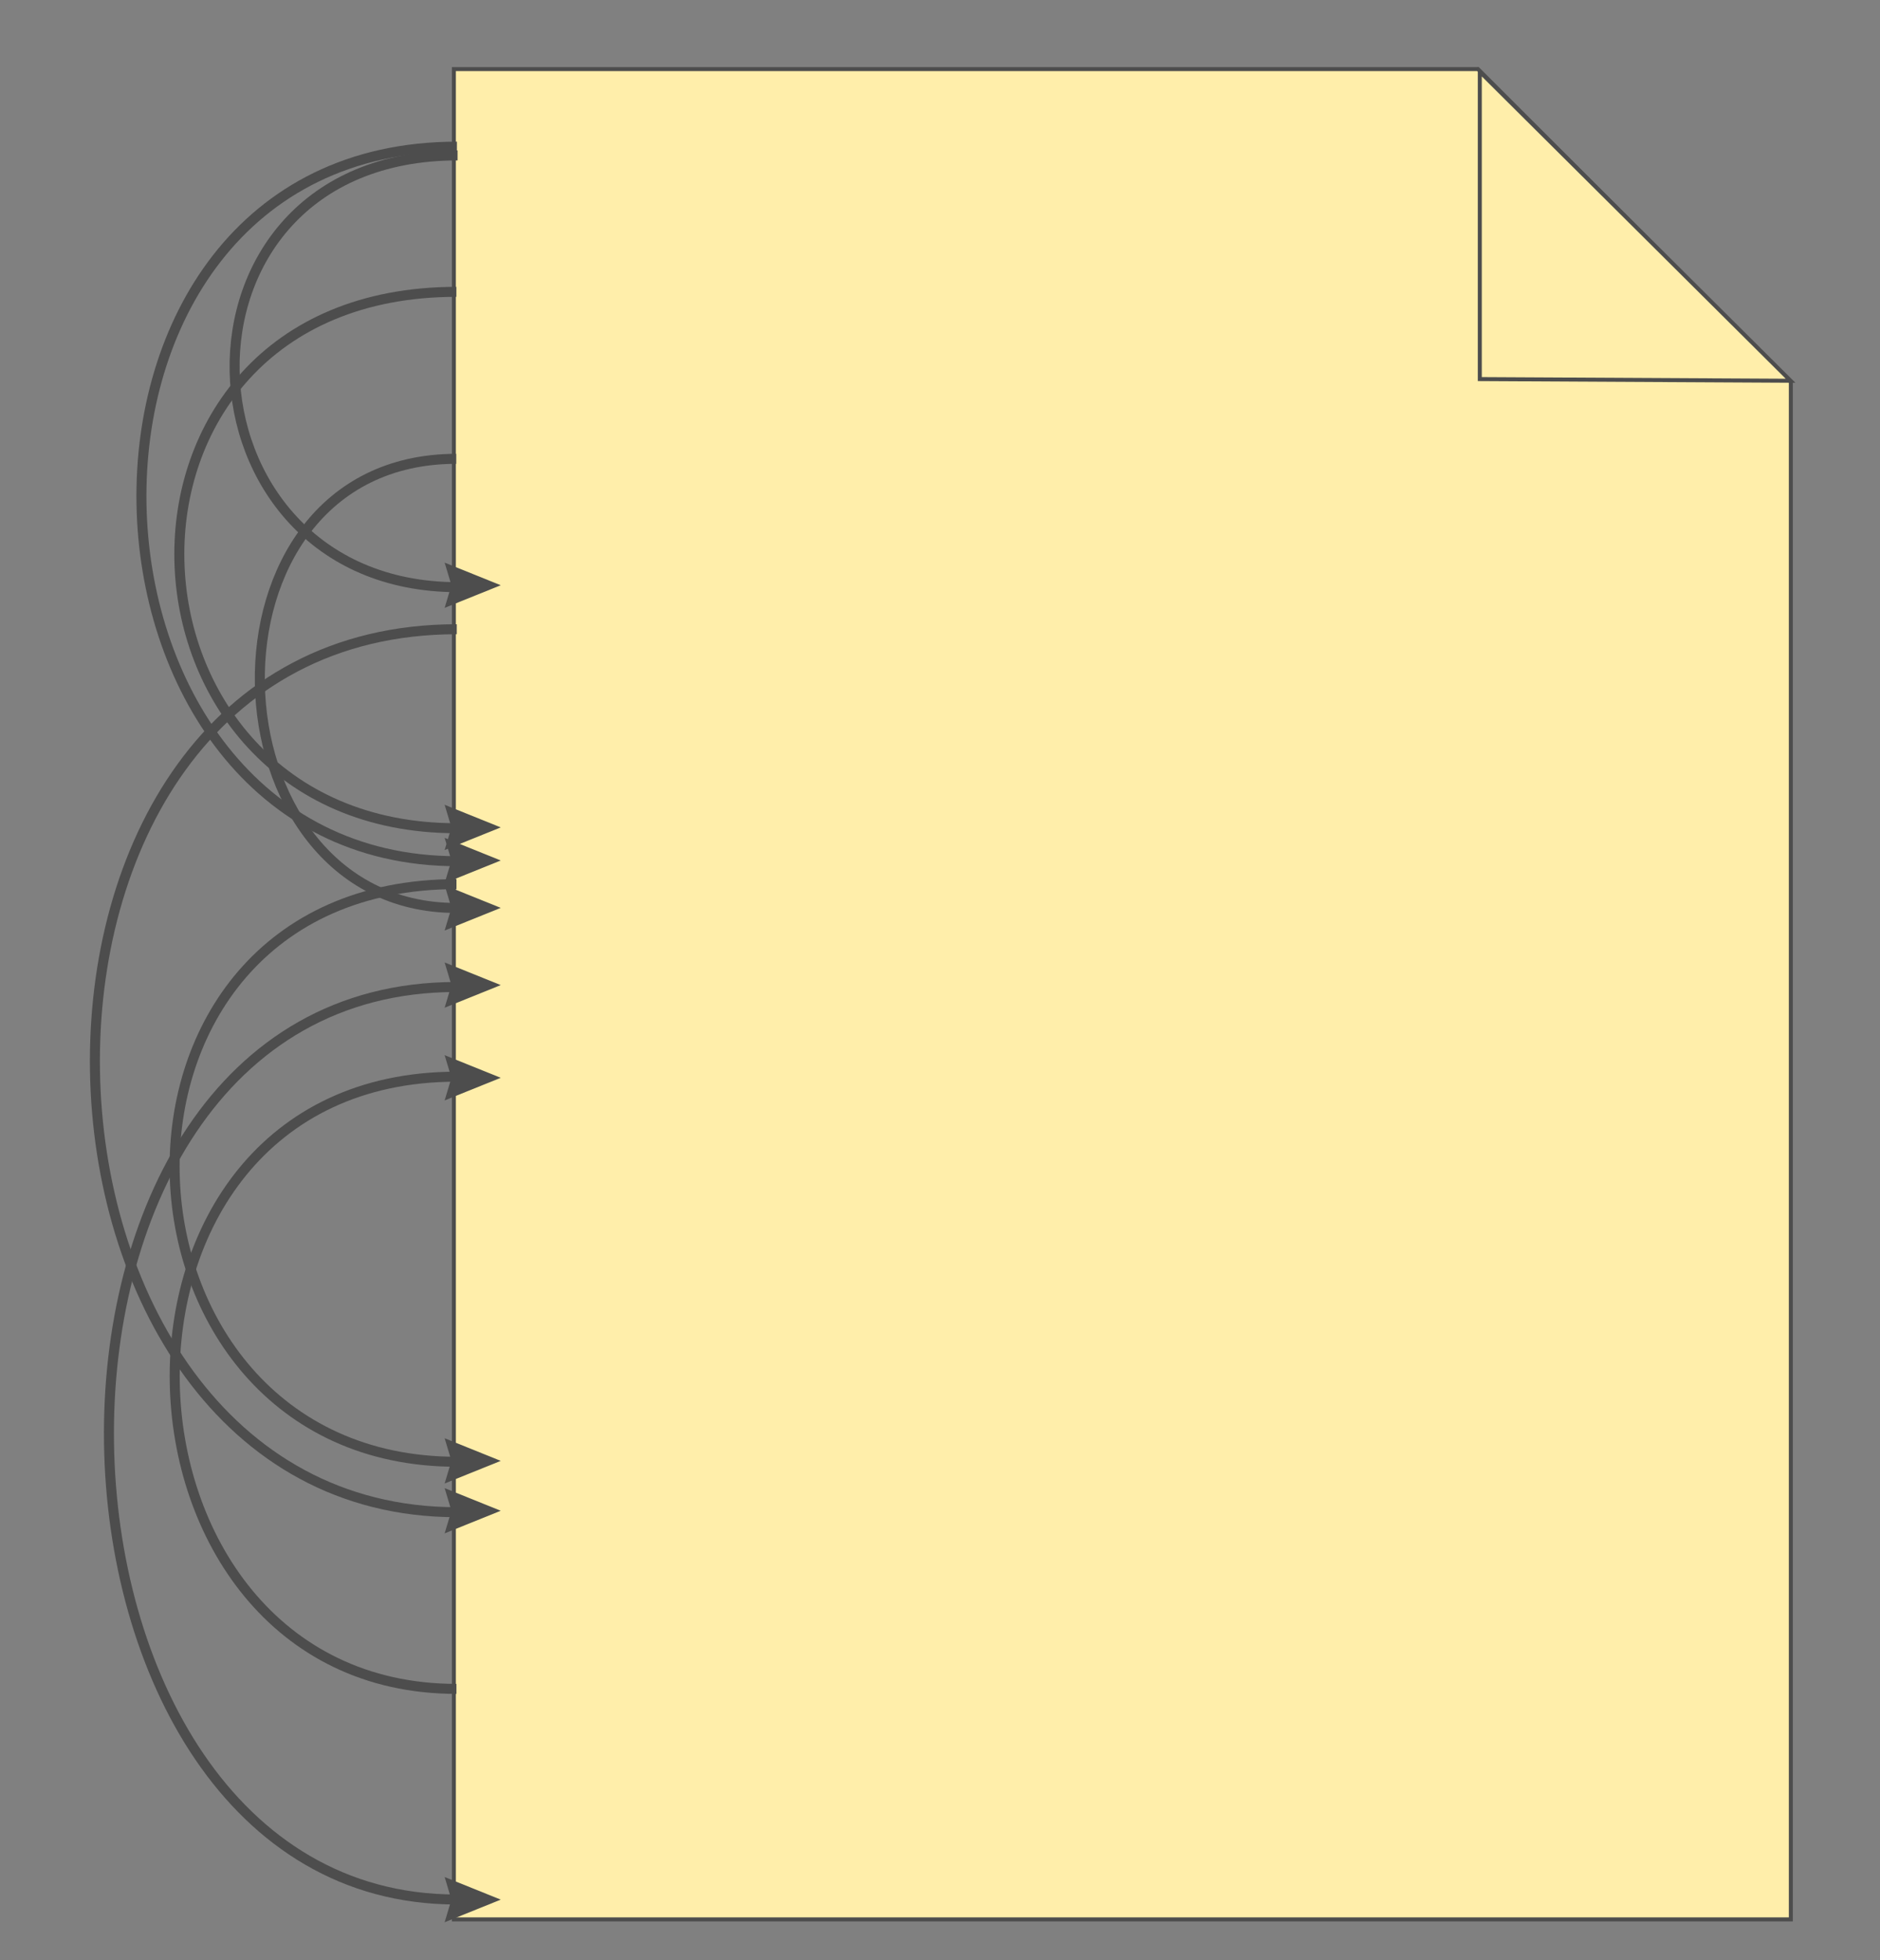
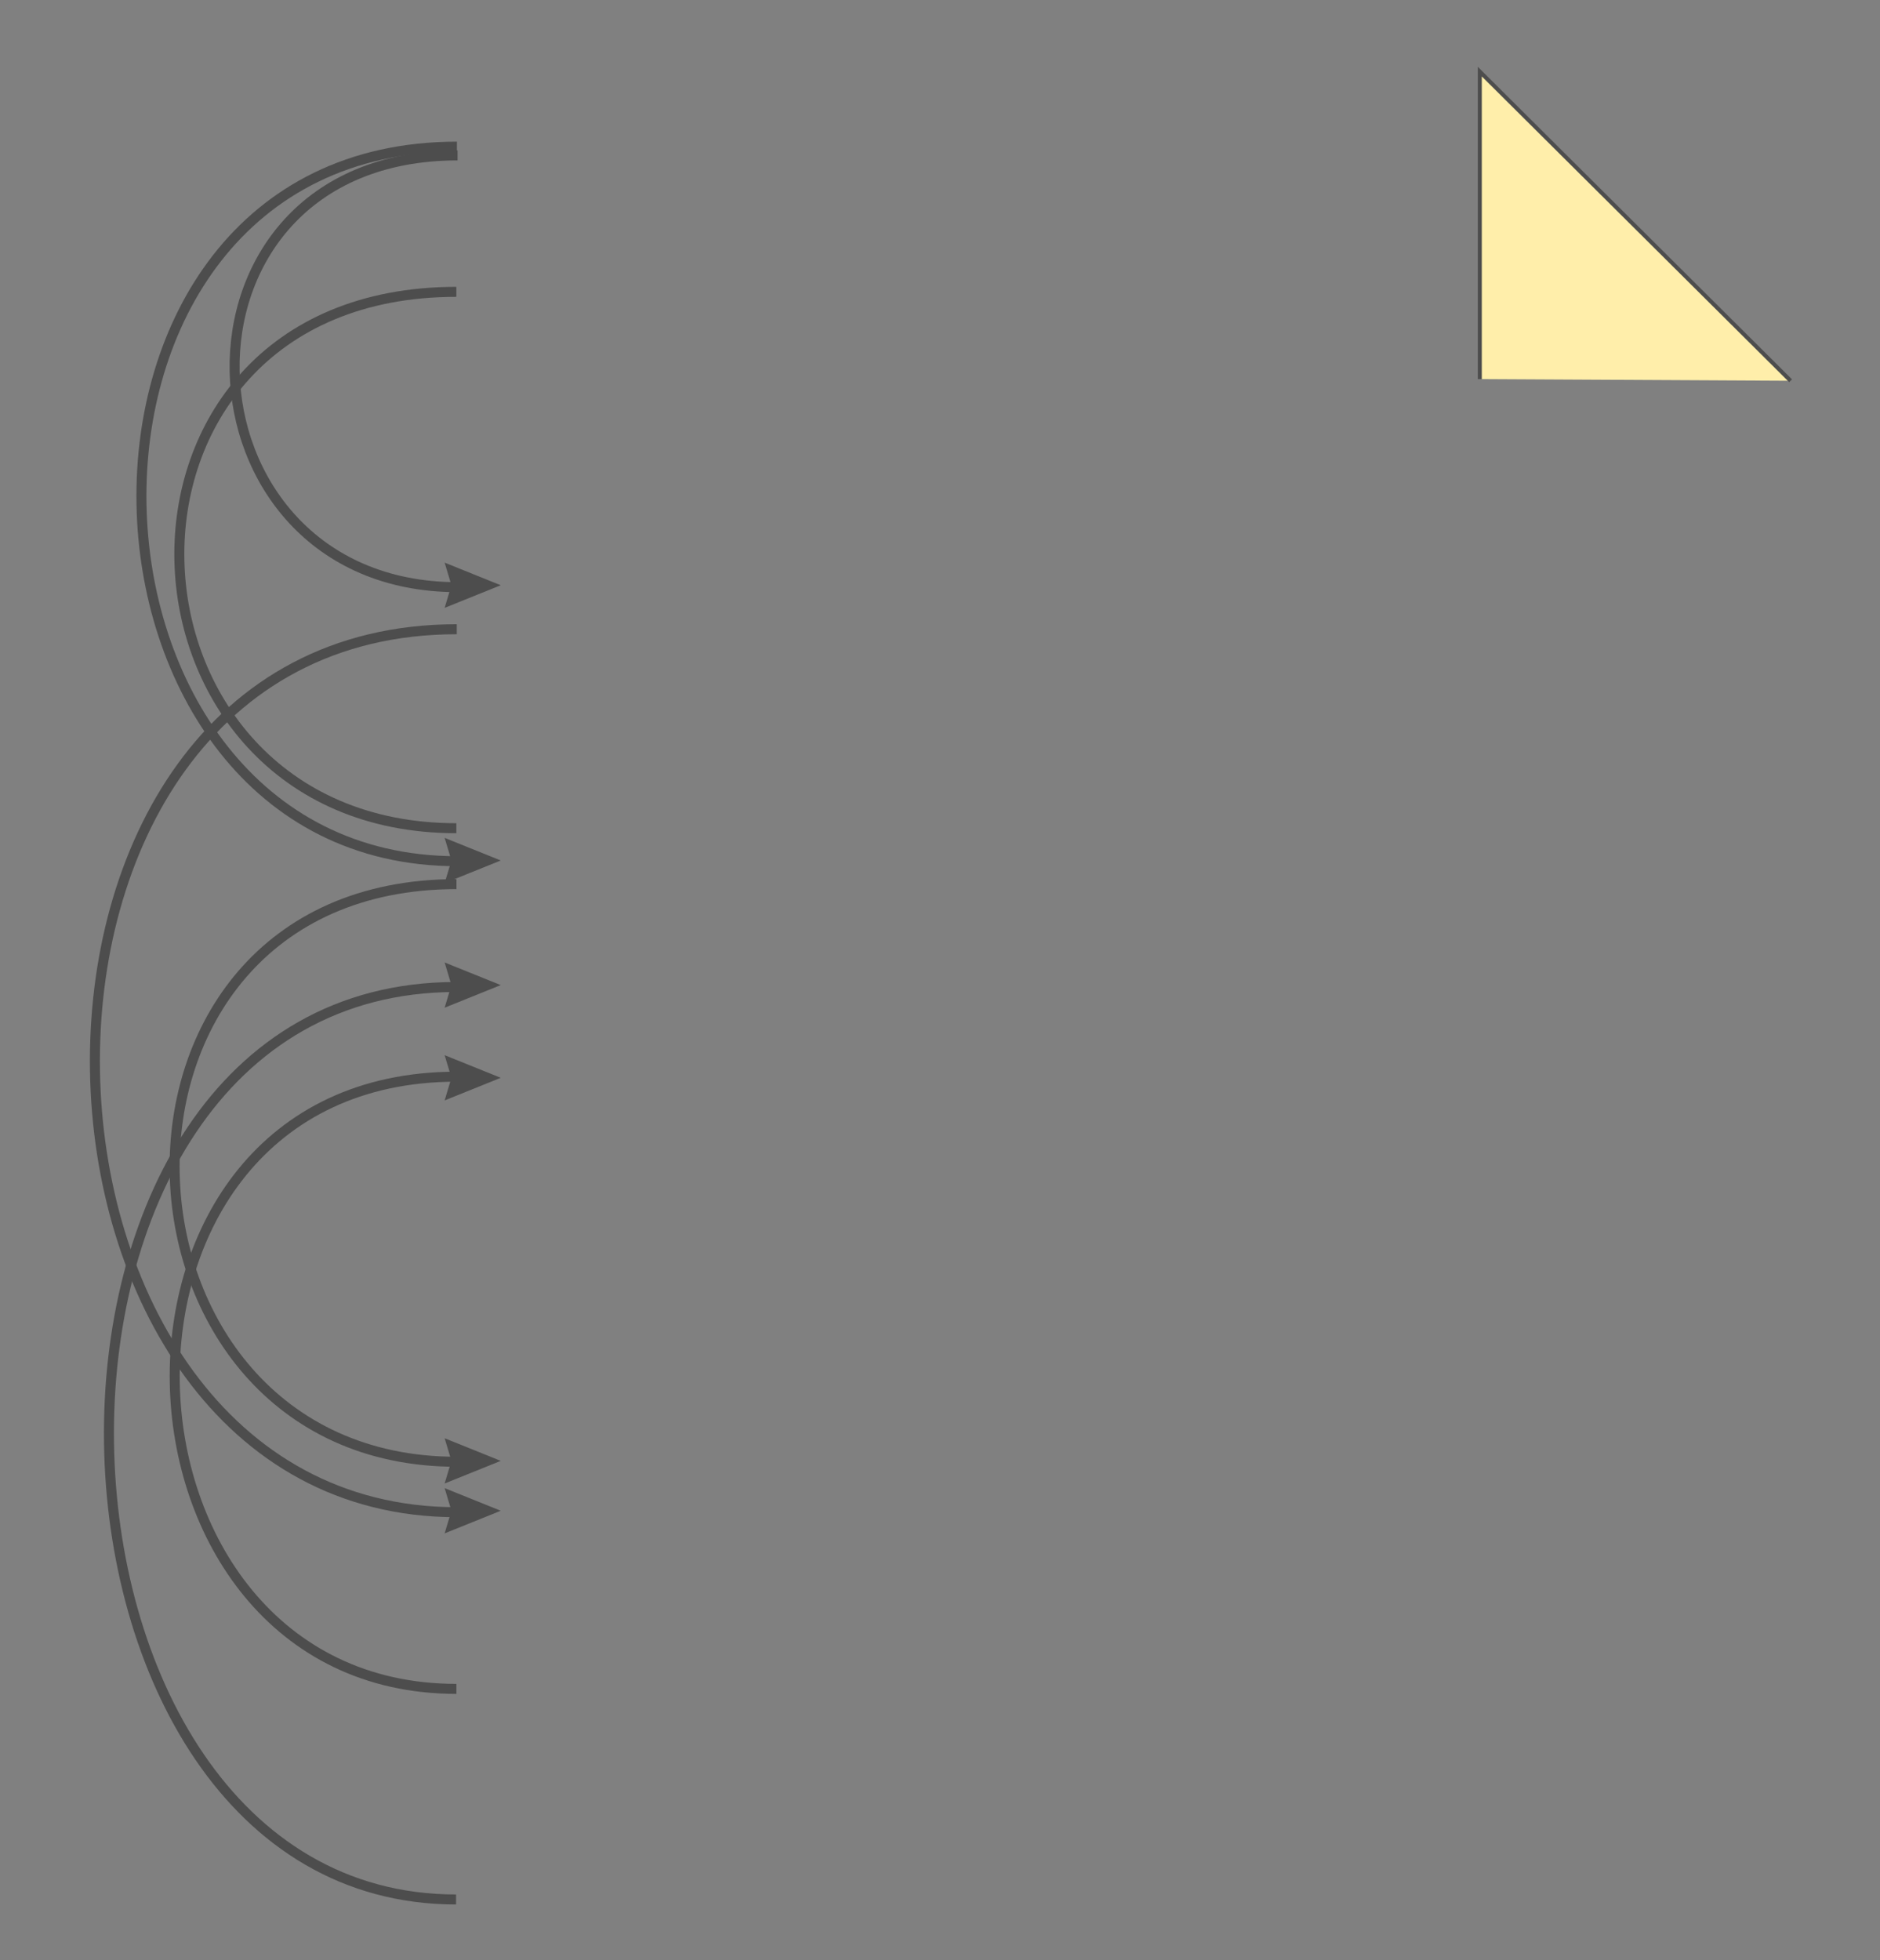
<svg xmlns="http://www.w3.org/2000/svg" version="1.1" viewBox="0 0 94 98">
  <rect x="0" y="0" width="94" height="98" fill="#808080" stroke="none" />
  <title>CSS Stylesheet – Abhängigkeiten, Überschreibung, Kaskade und Spezifität</title>
-   <path d="m22.694 3.454v92.502h66.848v-76.857l-15.645-15.645z" fill="#fea" stroke="#4d4d4d" stroke-width=".2" />
-   <path d="m89.529 19.035-15.539-15.455v15.372z" fill="#fea" stroke="#4d4d4d" stroke-width=".2" />
+   <path d="m89.529 19.035-15.539-15.455v15.372" fill="#fea" stroke="#4d4d4d" stroke-width=".2" />
  <path d="m22.878 7.77c-15.294 0-14.43 21.584 0 21.584" fill="none" stroke="#4d4d4d" stroke-width=".5" />
  <path d="m22.817 14.59c-19.001 0-17.927 26.815 0 26.815" fill="none" stroke="#4d4d4d" stroke-width=".5" />
-   <path d="m22.809 22.938c-13.469 0-12.709 22.453 0 22.453" fill="none" stroke="#4d4d4d" stroke-width=".5" />
  <path d="m22.838 31.457c-24.82 0-23.418 44.142 0 44.142" fill="none" stroke="#4d4d4d" stroke-width=".5" />
  <path d="m22.824 44.2c-19.333 0-18.241 28.877 0 28.877" fill="none" stroke="#4d4d4d" stroke-width=".5" />
  <path d="m22.82 53.827c-19.322 0-18.23 30.605 0 30.605" fill="none" stroke="#4d4d4d" stroke-width=".5" />
  <path d="m22.803 49.343c-23.809 0-22.464 45.617 0 45.617" fill="none" stroke="#4d4d4d" stroke-width=".5" />
  <path d="m22.846 7.332c-21.64 0-20.417 35.721 0 35.721" fill="none" stroke="#4d4d4d" stroke-width=".5" />
  <path d="m25.037 29.258-2.805 1.131 0.339-1.131-0.339-1.131z" fill="#4d4d4d" stroke-width=".5" />
-   <path d="m25.037 41.364-2.805 1.131 0.339-1.131-0.339-1.131z" fill="#4d4d4d" stroke-width=".5" />
  <path d="m25.037 43.018-2.805 1.131 0.339-1.131-0.339-1.131z" fill="#4d4d4d" stroke-width=".5" />
-   <path d="m25.037 45.387-2.805 1.131 0.339-1.131-0.339-1.131z" fill="#4d4d4d" stroke-width=".5" />
  <path d="m25.037 53.882-2.805 1.131 0.339-1.131-0.339-1.131z" fill="#4d4d4d" stroke-width=".5" />
  <path d="m25.037 49.247-2.805 1.131 0.339-1.131-0.339-1.131z" fill="#4d4d4d" stroke-width=".5" />
  <path d="m25.037 75.527-2.805 1.131 0.339-1.131-0.339-1.131z" fill="#4d4d4d" stroke-width=".5" />
-   <path d="m25.037 94.968-2.805 1.131 0.339-1.131-0.339-1.131z" fill="#4d4d4d" stroke-width=".5" />
  <path d="m25.037 73.033-2.805 1.131 0.339-1.131-0.339-1.131z" fill="#4d4d4d" stroke-width=".5" />
</svg>